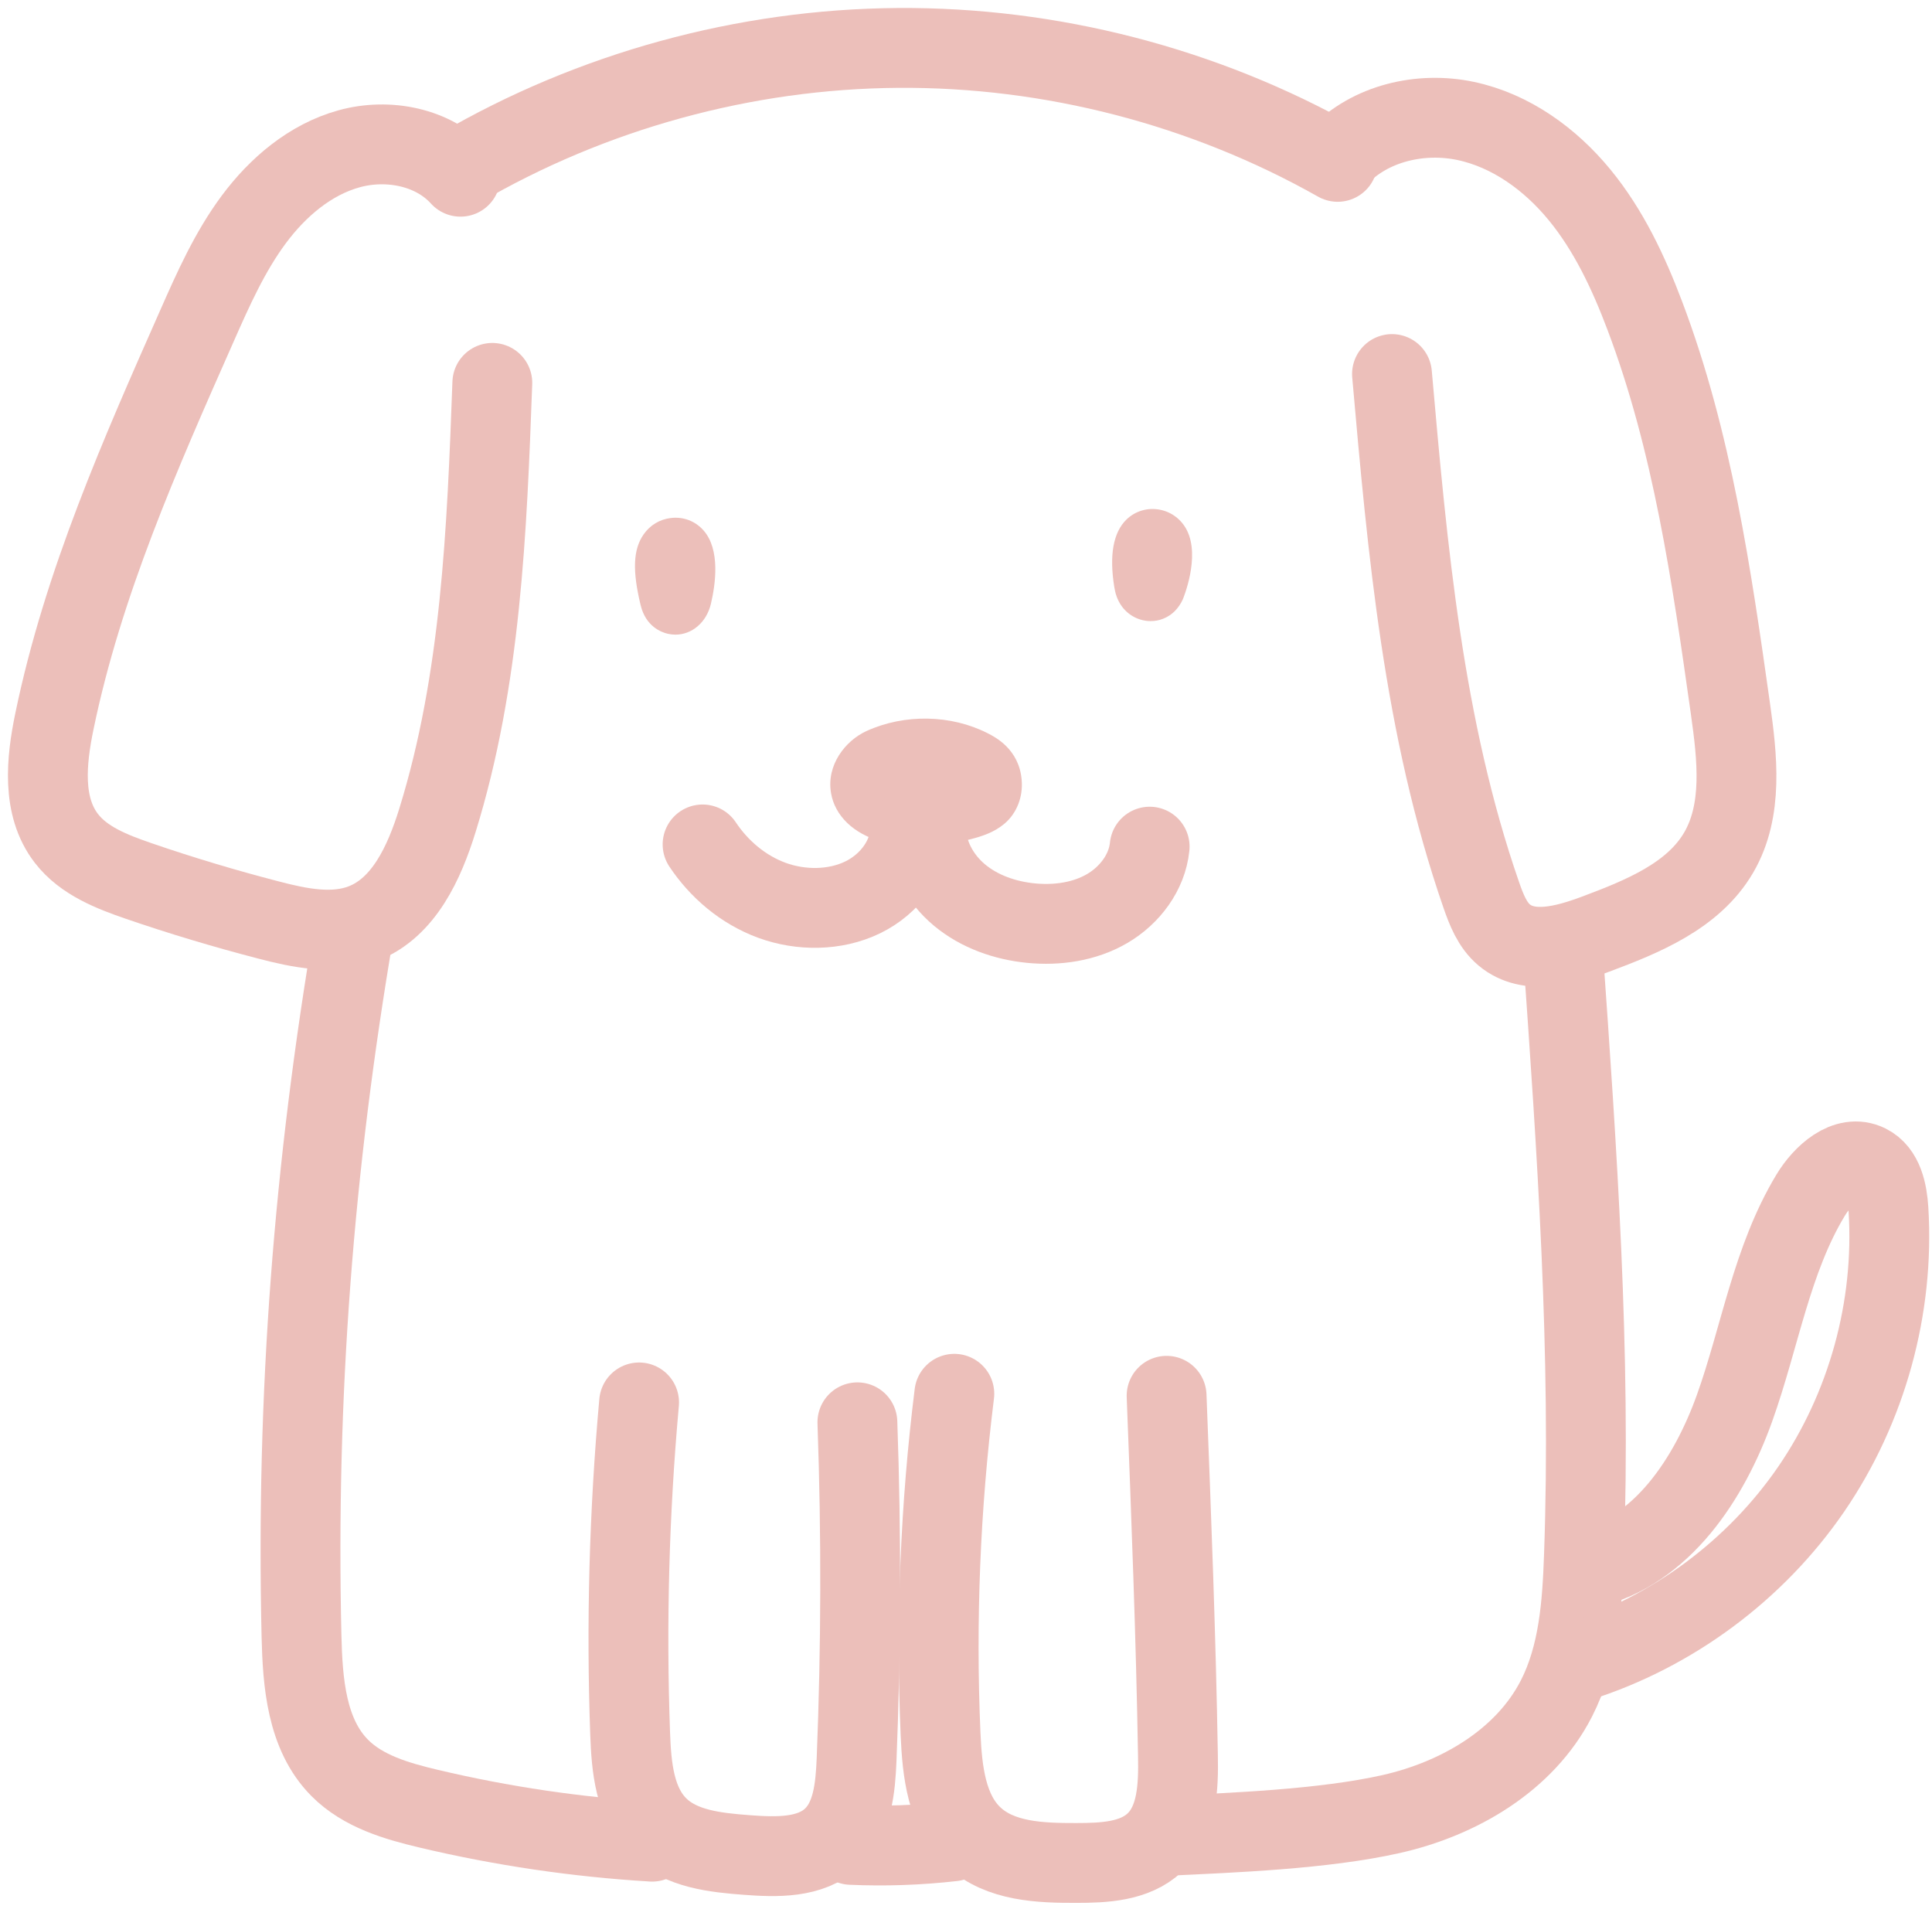
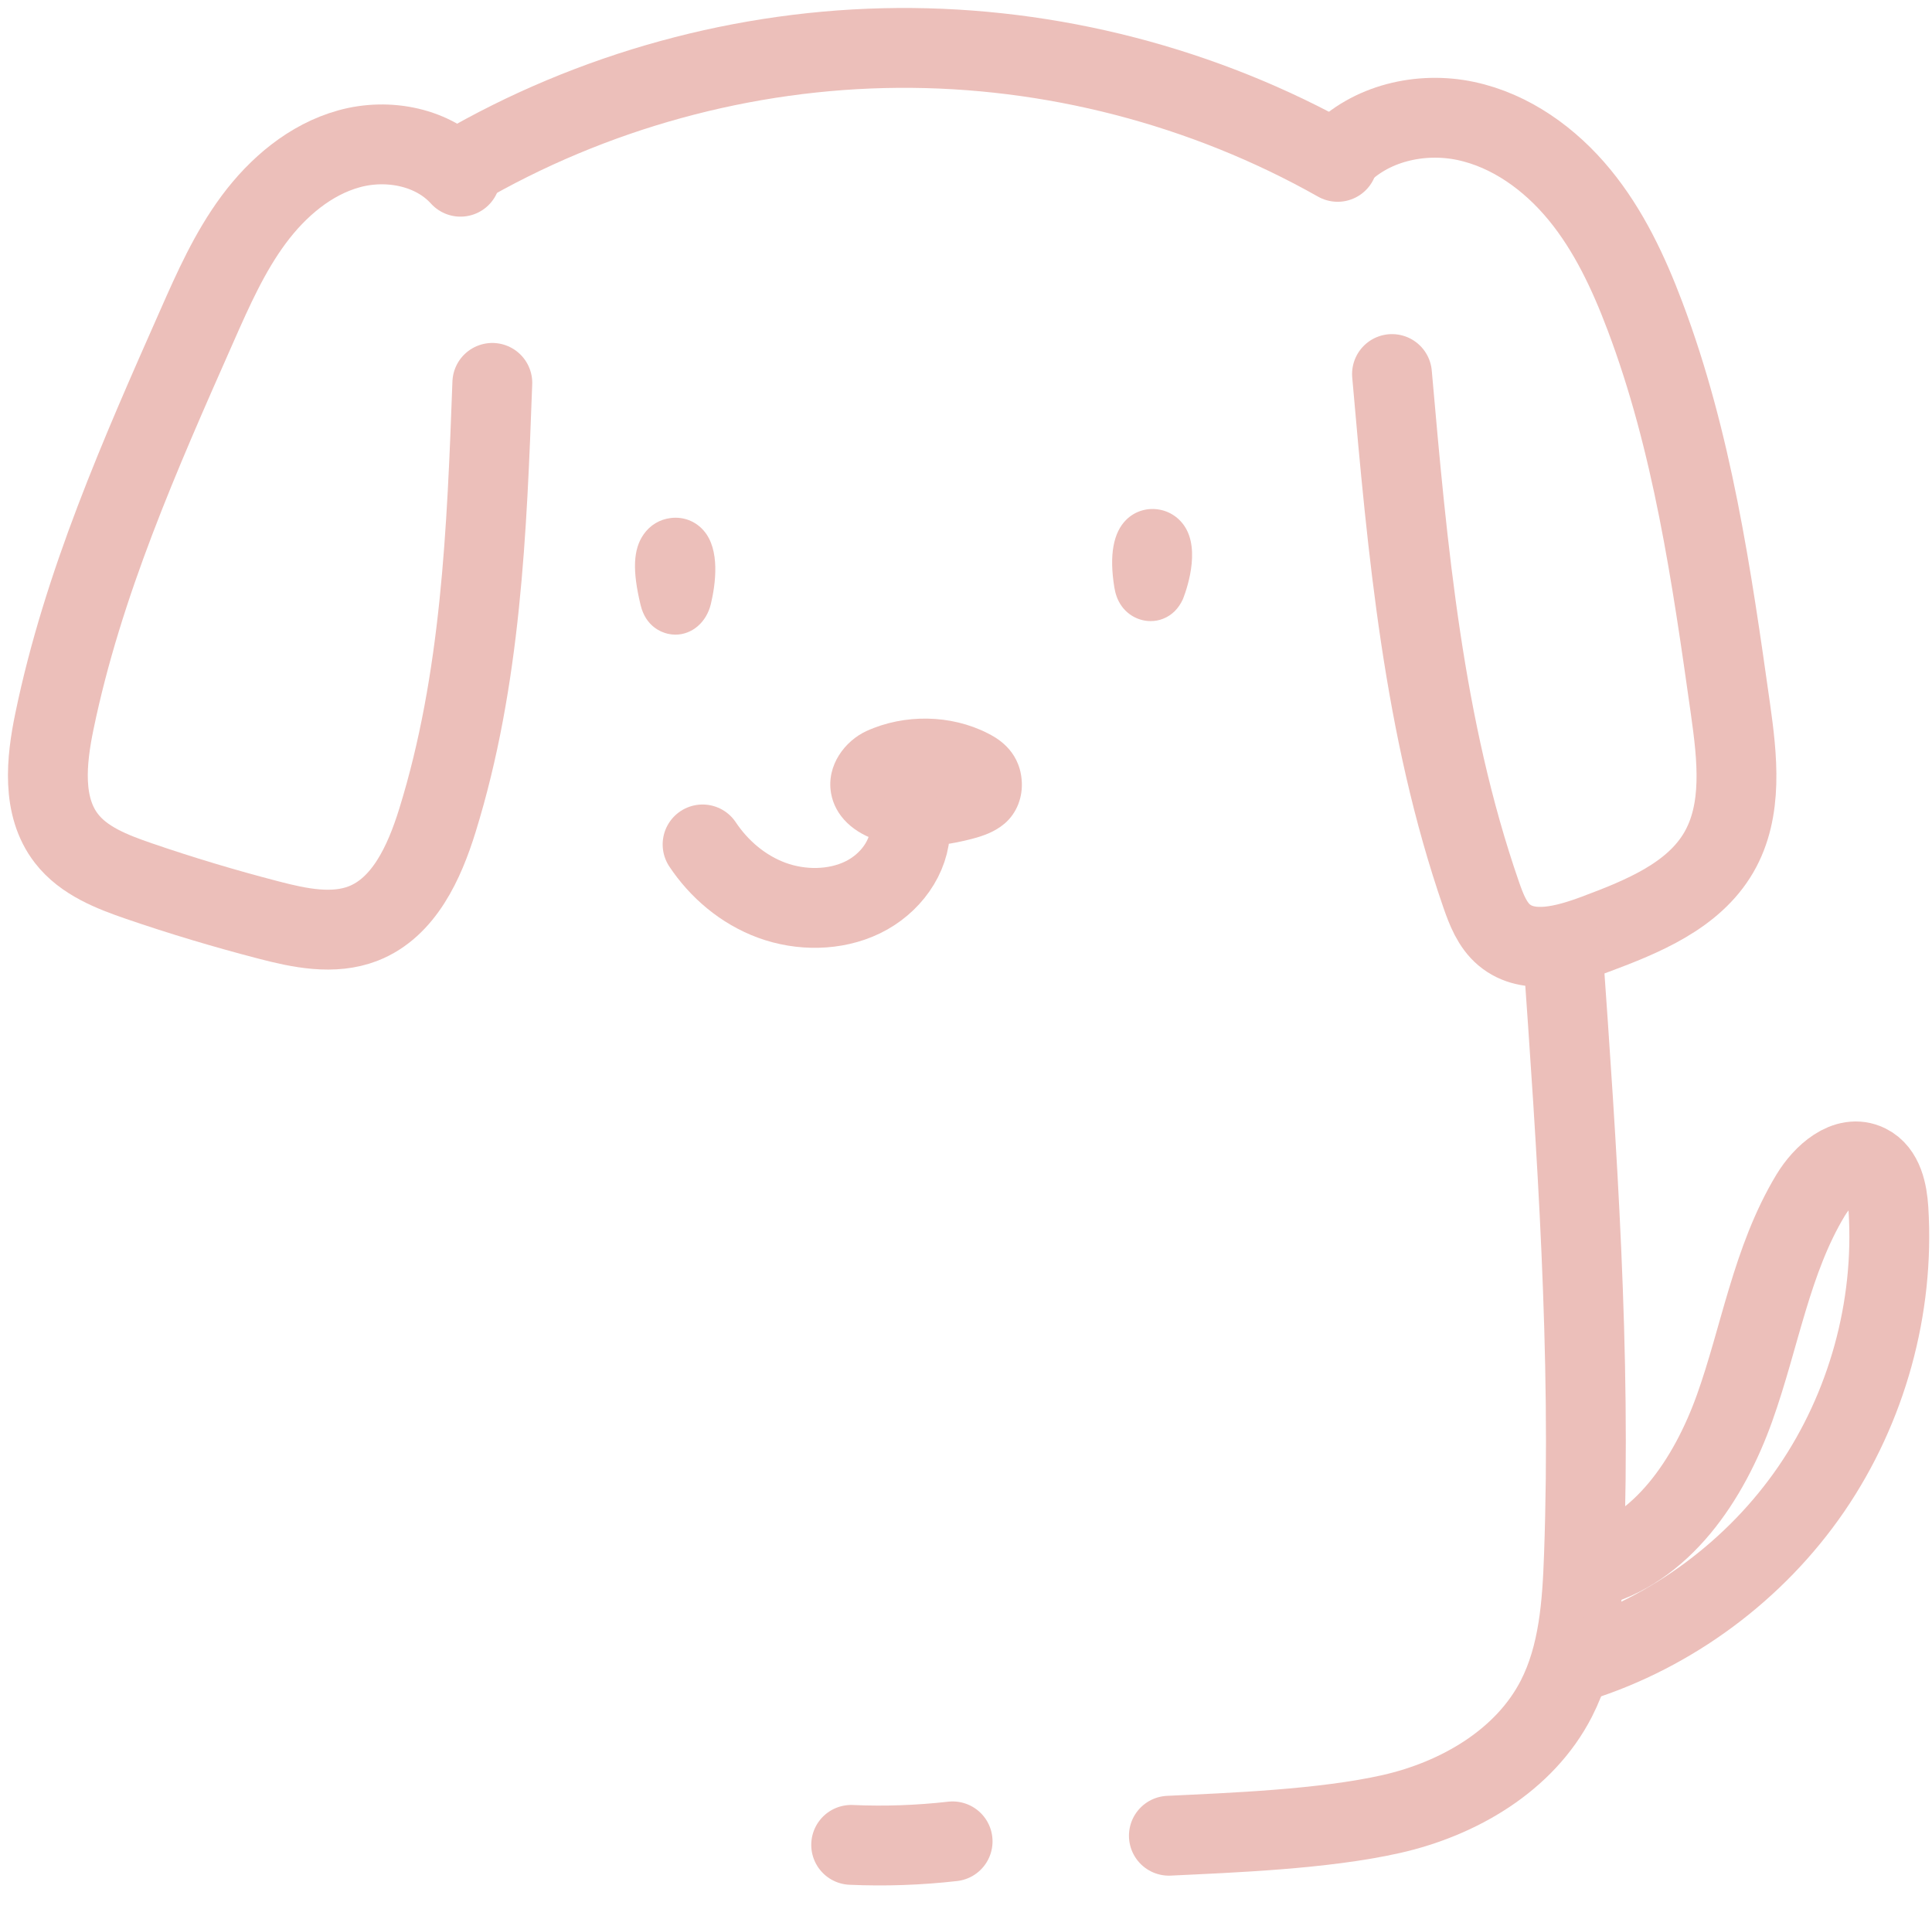
<svg xmlns="http://www.w3.org/2000/svg" width="121" height="120" viewBox="0 0 121 120" fill="none">
  <path d="M63.986 48.829C63.819 46.913 62.337 46.161 61.846 45.912C59.554 44.747 56.65 44.695 54.274 45.776C52.94 46.382 51.746 47.913 52.047 49.665C52.286 51.079 53.453 52.208 55.167 52.687C55.916 52.895 56.703 53 57.543 53C58.554 53 59.642 52.847 60.82 52.546C61.531 52.361 62.279 52.116 62.922 51.57C63.682 50.919 64.081 49.898 63.986 48.837V48.829Z" fill="#ECBFBA" />
  <path d="M57.002 51.855C57.002 53.654 55.756 55.362 54.022 56.199C52.291 57.037 50.156 57.044 48.339 56.377C46.523 55.709 45.023 54.415 44.002 52.88" stroke="#ECBFBA" stroke-width="5" stroke-linecap="round" stroke-linejoin="round" />
-   <path d="M58.002 51.855C58.002 53.459 58.838 55.002 60.085 56.043C61.329 57.084 62.942 57.648 64.571 57.808C66.214 57.969 67.928 57.722 69.343 56.895C70.759 56.068 71.842 54.628 72.002 53.019" stroke="#ECBFBA" stroke-width="5" stroke-linecap="round" stroke-linejoin="round" />
-   <path d="M40.026 87.823C39.404 94.718 39.215 101.657 39.466 108.578C39.542 110.654 39.743 112.938 41.228 114.398C42.644 115.794 44.801 116.014 46.783 116.165C48.646 116.304 50.747 116.367 52.118 115.09C53.402 113.894 53.572 111.956 53.647 110.201C53.93 103.161 53.949 96.108 53.698 89.068" stroke="#ECBFBA" stroke-width="5" stroke-linecap="round" stroke-linejoin="round" />
-   <path d="M59.769 87.281C58.889 94.347 58.599 101.487 58.907 108.603C59.008 110.918 59.279 113.472 60.984 115.039C62.651 116.574 65.142 116.669 67.407 116.662C69.144 116.662 71.05 116.58 72.321 115.391C73.736 114.07 73.812 111.893 73.774 109.956C73.648 102.437 73.353 94.919 73.063 87.407" stroke="#ECBFBA" stroke-width="5" stroke-linecap="round" stroke-linejoin="round" />
  <path d="M28.84 11.067C27.147 9.192 24.297 8.645 21.863 9.318C19.428 9.991 17.396 11.721 15.892 13.747C14.388 15.773 13.35 18.107 12.331 20.416C8.776 28.45 5.19 36.554 3.41 45.16C2.894 47.645 2.604 50.489 4.158 52.502C5.247 53.912 7.008 54.591 8.688 55.17C11.362 56.089 14.074 56.9 16.811 57.611C18.761 58.121 20.875 58.561 22.75 57.831C25.304 56.831 26.581 54 27.393 51.383C30.13 42.562 30.494 33.207 30.834 23.977" stroke="#ECBFBA" stroke-width="5" stroke-linecap="round" stroke-linejoin="round" />
  <path d="M83.82 9.809C85.802 7.714 88.973 6.978 91.798 7.575C94.623 8.173 97.089 9.966 98.92 12.193C100.751 14.42 101.996 17.075 103.015 19.774C105.991 27.639 107.199 36.05 108.376 44.38C108.804 47.425 109.187 50.734 107.64 53.389C106.054 56.107 102.877 57.397 99.933 58.498C98.058 59.196 95.755 59.838 94.214 58.555C93.459 57.925 93.088 56.957 92.767 56.032C89.143 45.582 88.149 34.44 87.18 23.423" stroke="#ECBFBA" stroke-width="5" stroke-linecap="round" stroke-linejoin="round" />
  <path d="M28.795 10.526C37.081 5.694 46.644 3.071 56.232 3.001C65.826 2.932 75.421 5.417 83.776 10.136" stroke="#ECBFBA" stroke-width="5" stroke-linecap="round" stroke-linejoin="round" />
-   <path d="M22.179 58.215C19.649 73.025 18.536 87.401 18.882 102.425C18.951 105.369 19.197 108.609 21.273 110.704C22.732 112.177 24.834 112.787 26.853 113.265C31.446 114.354 36.133 115.046 40.845 115.329" stroke="#ECBFBA" stroke-width="5" stroke-linecap="round" stroke-linejoin="round" />
  <path d="M97.868 59.354C98.762 72.018 99.655 84.708 99.202 97.398C99.095 100.468 98.875 103.639 97.472 106.376C95.49 110.239 91.369 112.642 87.135 113.598C82.901 114.555 77.119 114.769 73.206 114.957" stroke="#ECBFBA" stroke-width="5" stroke-linecap="round" stroke-linejoin="round" />
  <path d="M53.308 115.53C55.428 115.624 57.554 115.549 59.662 115.31" stroke="#ECBFBA" stroke-width="5" stroke-linecap="round" stroke-linejoin="round" />
  <path d="M99.481 98.216C104.08 97.121 107.043 92.623 108.635 88.175C110.226 83.727 110.95 78.907 113.391 74.856C114.165 73.572 115.631 72.239 116.977 72.906C117.952 73.39 118.204 74.654 118.273 75.737C118.657 81.89 116.927 88.156 113.441 93.246C109.956 98.329 104.734 102.205 98.852 104.067" stroke="#ECBFBA" stroke-width="5" stroke-linecap="round" stroke-linejoin="round" />
  <path d="M42.303 39.743C42.146 39.743 41.982 39.724 41.819 39.687C41.416 39.592 40.441 39.234 40.12 37.887C39.598 35.729 39.655 34.402 40.309 33.465C40.712 32.886 41.316 32.521 42.014 32.439C42.8 32.345 43.543 32.628 44.059 33.213C45.128 34.414 44.807 36.61 44.524 37.812C44.247 38.982 43.335 39.743 42.297 39.743H42.303Z" fill="#ECBFBA" />
  <path d="M72.061 38.894C71.375 38.894 70.702 38.567 70.268 37.982C69.953 37.554 69.846 37.114 69.79 36.78C69.463 34.767 69.721 33.339 70.551 32.533C71.111 31.992 71.885 31.766 72.665 31.923C73.382 32.068 73.993 32.533 74.332 33.2C75.194 34.893 74.087 37.504 74.081 37.529C73.81 38.12 73.388 38.535 72.841 38.749C72.59 38.85 72.325 38.894 72.061 38.894Z" fill="#ECBFBA" />
</svg>